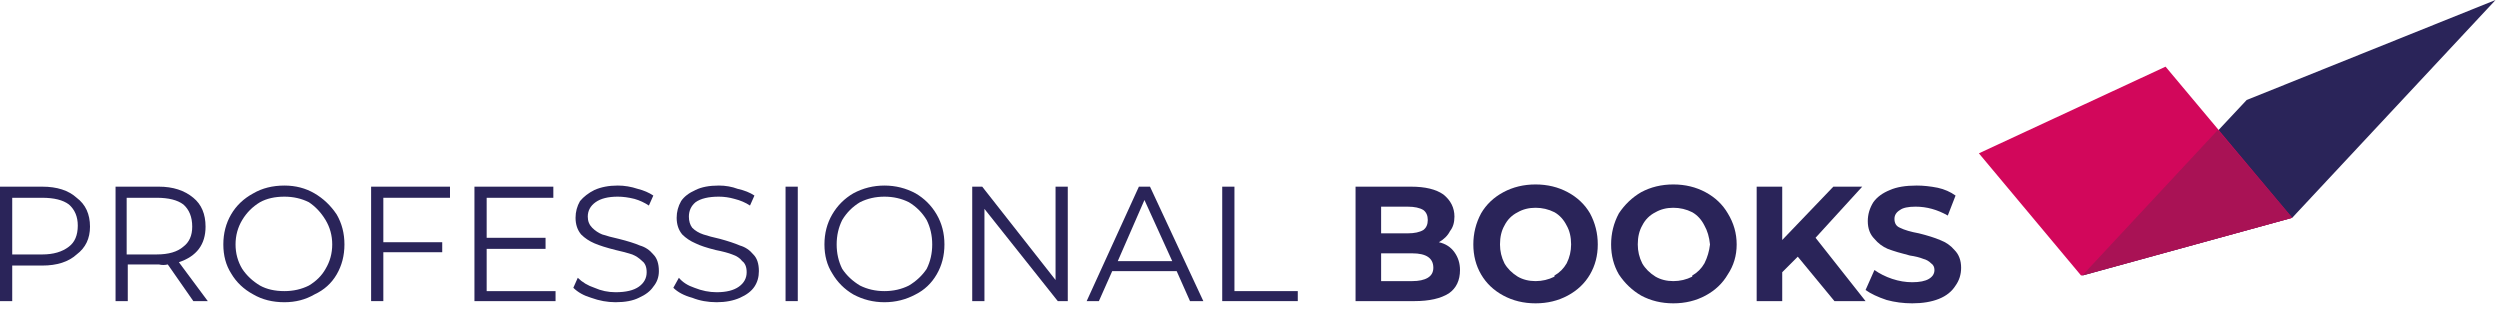
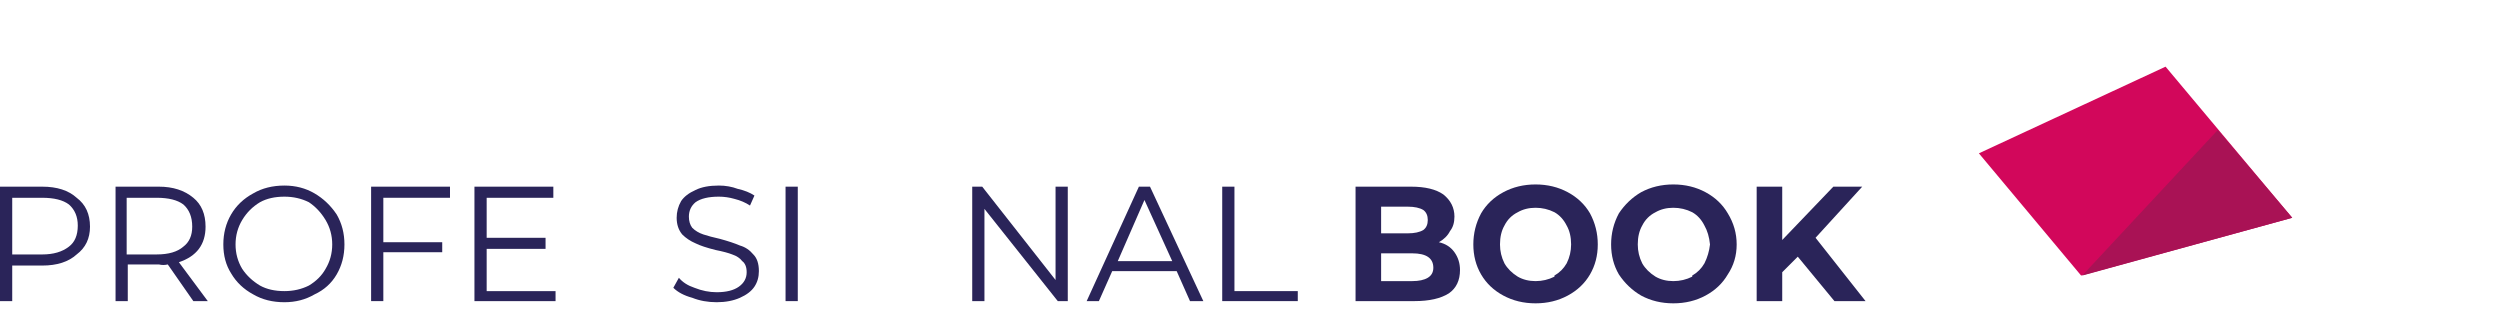
<svg xmlns="http://www.w3.org/2000/svg" version="1.2" viewBox="0 0 225 28" width="225" height="28">
  <title>logo-probooks-svg</title>
  <defs>
    <clipPath clipPathUnits="userSpaceOnUse" id="cp1">
      <path d="m0 0h224.62v27.3h-224.62z" />
    </clipPath>
    <clipPath clipPathUnits="userSpaceOnUse" id="cp2">
      <path d="m-21.05-67.04h266.85v188.68h-266.85z" />
    </clipPath>
    <clipPath clipPathUnits="userSpaceOnUse" id="cp3">
      <path d="m-21.12-67.3h266.85v188.68h-266.85z" />
    </clipPath>
    <clipPath clipPathUnits="userSpaceOnUse" id="cp4">
      <path d="m-21.12-67.3h266.85v188.68h-266.85z" />
    </clipPath>
    <clipPath clipPathUnits="userSpaceOnUse" id="cp5">
      <path d="m-21.12-67.3h266.85v188.68h-266.85z" />
    </clipPath>
    <clipPath clipPathUnits="userSpaceOnUse" id="cp6">
      <path d="m-21.12-67.3h266.85v188.68h-266.85z" />
    </clipPath>
    <clipPath clipPathUnits="userSpaceOnUse" id="cp7">
      <path d="m-21.12-67.3h266.85v188.68h-266.85z" />
    </clipPath>
    <clipPath clipPathUnits="userSpaceOnUse" id="cp8">
      <path d="m-21.12-67.3h266.85v188.68h-266.85z" />
    </clipPath>
    <clipPath clipPathUnits="userSpaceOnUse" id="cp9">
      <path d="m-21.12-67.3h266.85v188.68h-266.85z" />
    </clipPath>
    <clipPath clipPathUnits="userSpaceOnUse" id="cp10">
      <path d="m-21.12-67.3h266.85v188.68h-266.85z" />
    </clipPath>
    <clipPath clipPathUnits="userSpaceOnUse" id="cp11">
-       <path d="m-21.12-67.3h266.85v188.68h-266.85z" />
-     </clipPath>
+       </clipPath>
    <clipPath clipPathUnits="userSpaceOnUse" id="cp12">
      <path d="m-21.12-67.3h266.85v188.68h-266.85z" />
    </clipPath>
    <clipPath clipPathUnits="userSpaceOnUse" id="cp13">
      <path d="m-21.12-67.3h266.85v188.68h-266.85z" />
    </clipPath>
    <clipPath clipPathUnits="userSpaceOnUse" id="cp14">
      <path d="m-21.12-67.3h266.85v188.68h-266.85z" />
    </clipPath>
    <clipPath clipPathUnits="userSpaceOnUse" id="cp15">
      <path d="m-21.12-67.3h266.85v188.68h-266.85z" />
    </clipPath>
    <clipPath clipPathUnits="userSpaceOnUse" id="cp16">
      <path d="m-21.12-67.3h266.85v188.68h-266.85z" />
    </clipPath>
    <clipPath clipPathUnits="userSpaceOnUse" id="cp17">
      <path d="m-21.12-67.3h266.85v188.68h-266.85z" />
    </clipPath>
    <clipPath clipPathUnits="userSpaceOnUse" id="cp18">
      <path d="m-21.12-67.3h266.85v188.68h-266.85z" />
    </clipPath>
    <clipPath clipPathUnits="userSpaceOnUse" id="cp19">
-       <path d="m-21.12-67.3h266.85v188.68h-266.85z" />
-     </clipPath>
+       </clipPath>
    <clipPath clipPathUnits="userSpaceOnUse" id="cp20">
      <path d="m-21.12-67.3h266.85v188.68h-266.85z" />
    </clipPath>
    <clipPath clipPathUnits="userSpaceOnUse" id="cp21">
      <path d="m-21.12-67.3h266.85v188.68h-266.85z" />
    </clipPath>
    <clipPath clipPathUnits="userSpaceOnUse" id="cp22">
      <path d="m-21.12-67.3h266.85v188.68h-266.85z" />
    </clipPath>
  </defs>
  <style>
		.s0 { fill: #2a2459 } 
		.s1 { fill: #d2075b } 
		.s2 { fill: #a91255 } 
	</style>
  <g id="Layer">
    <g id="Layer">
      <g id="Layer">
        <g id="Layer">
          <g id="Clip-Path: Clip-Path" clip-path="url(#cp1)">
            <g id="Clip-Path">
              <g id="Layer">
                <g id="Layer">
                  <g id="Clip-Path: Clip-Path" clip-path="url(#cp2)">
                    <g id="Clip-Path">
                      <g id="Layer">
                        <g id="Layer">
                          <g id="Clip-Path: Clip-Path" clip-path="url(#cp3)">
                            <g id="Clip-Path">
                              <path id="Layer" fill-rule="evenodd" class="s0" d="m6.9 17.8q1.2 0.9 1.2 2.6 0 1.6-1.2 2.5-1.1 1-3.1 1h-2.7v3.2h-1.1v-10.3h3.8q2 0 3.1 1zm-0.7 4.4q0.8-0.6 0.8-1.9 0-1.2-0.8-1.9-0.8-0.6-2.4-0.6h-2.7v5.1h2.7q1.5 0 2.4-0.7z" />
                            </g>
                          </g>
                        </g>
                        <g id="Layer">
                          <g id="Clip-Path: Clip-Path" clip-path="url(#cp4)">
                            <g id="Clip-Path">
                              <path id="Layer" fill-rule="evenodd" class="s0" d="m17.4 27.1l-2.3-3.3q-0.4 0.1-0.8 0h-2.8v3.3h-1.1v-10.3h3.9q1.9 0 3.1 1 1.1 0.9 1.1 2.6 0 1.2-0.6 2-0.6 0.8-1.8 1.2l2.6 3.5zm-0.9-4.9q0.8-0.6 0.8-1.8 0-1.3-0.8-2-0.8-0.6-2.4-0.6h-2.7v5.1h2.7q1.6 0 2.4-0.7z" />
                            </g>
                          </g>
                        </g>
                        <g id="Layer">
                          <g id="Clip-Path: Clip-Path" clip-path="url(#cp5)">
                            <g id="Clip-Path">
                              <path id="Layer" fill-rule="evenodd" class="s0" d="m22.8 26.5q-1.3-0.7-2-1.9-0.7-1.1-0.7-2.6 0-1.5 0.7-2.7 0.7-1.2 2-1.9 1.2-0.7 2.8-0.7 1.5 0 2.7 0.7 1.2 0.7 2 1.9 0.7 1.2 0.7 2.7 0 1.5-0.7 2.7-0.7 1.2-2 1.8-1.2 0.7-2.7 0.7-1.6 0-2.8-0.7zm5-0.8q1-0.6 1.5-1.5 0.6-1 0.6-2.2 0-1.2-0.6-2.2-0.6-1-1.5-1.6-1-0.5-2.2-0.5-1.3 0-2.2 0.5-1 0.6-1.6 1.6-0.6 1-0.6 2.2 0 1.2 0.6 2.2 0.6 0.9 1.6 1.5 0.9 0.5 2.2 0.5 1.2 0 2.2-0.5z" />
                            </g>
                          </g>
                        </g>
                        <g id="Layer">
                          <g id="Clip-Path: Clip-Path" clip-path="url(#cp6)">
                            <g id="Clip-Path">
                              <path id="Layer" class="s0" d="m34.5 17.8v4h5.3v0.9h-5.3v4.4h-1.1v-10.3h7.1v1z" />
                            </g>
                          </g>
                        </g>
                        <g id="Layer">
                          <g id="Clip-Path: Clip-Path" clip-path="url(#cp7)">
                            <g id="Clip-Path">
                              <path id="Layer" class="s0" d="m50 26.2v0.9h-7.3v-10.3h7.1v1h-6v3.6h5.3v1h-5.3v3.8z" />
                            </g>
                          </g>
                        </g>
                        <g id="Layer">
                          <g id="Clip-Path: Clip-Path" clip-path="url(#cp8)">
                            <g id="Clip-Path">
-                               <path id="Layer" class="s0" d="m53.2 26.8q-1-0.3-1.6-0.9l0.4-0.9q0.6 0.6 1.5 0.9 0.9 0.4 1.9 0.4 1.4 0 2.1-0.5 0.7-0.5 0.7-1.3 0-0.7-0.4-1-0.4-0.4-0.9-0.6-0.6-0.2-1.5-0.4-1.2-0.3-1.9-0.6-0.7-0.3-1.2-0.8-0.5-0.6-0.5-1.5 0-0.8 0.4-1.5 0.5-0.6 1.3-1 0.9-0.4 2.1-0.4 0.9 0 1.8 0.3 0.8 0.2 1.4 0.6l-0.4 0.9q-0.6-0.4-1.3-0.6-0.8-0.2-1.5-0.2-1.3 0-2 0.5-0.7 0.5-0.7 1.3 0 0.6 0.4 1 0.4 0.4 0.9 0.6 0.6 0.2 1.5 0.4 1.2 0.3 1.9 0.6 0.7 0.2 1.2 0.8 0.5 0.5 0.5 1.5 0 0.8-0.5 1.4-0.4 0.6-1.3 1-0.8 0.4-2.1 0.4-1.1 0-2.2-0.4z" />
-                             </g>
+                               </g>
                          </g>
                        </g>
                        <g id="Layer">
                          <g id="Clip-Path: Clip-Path" clip-path="url(#cp9)">
                            <g id="Clip-Path">
                              <path id="Layer" class="s0" d="m62.3 26.8q-1.1-0.3-1.7-0.9l0.5-0.9q0.5 0.6 1.4 0.9 1 0.4 2 0.4 1.3 0 2-0.5 0.7-0.5 0.7-1.3 0-0.7-0.4-1-0.3-0.4-0.9-0.6-0.5-0.2-1.5-0.4-1.2-0.3-1.8-0.6-0.7-0.3-1.2-0.8-0.5-0.6-0.5-1.5 0-0.8 0.4-1.5 0.4-0.6 1.3-1 0.8-0.4 2.1-0.4 0.9 0 1.7 0.3 0.9 0.2 1.5 0.6l-0.4 0.9q-0.6-0.4-1.4-0.6-0.7-0.2-1.4-0.2-1.4 0-2.1 0.5-0.6 0.5-0.6 1.3 0 0.6 0.3 1 0.4 0.4 1 0.6 0.6 0.2 1.5 0.4 1.1 0.3 1.8 0.6 0.7 0.2 1.2 0.8 0.5 0.5 0.5 1.5 0 0.8-0.4 1.4-0.4 0.6-1.3 1-0.9 0.4-2.1 0.4-1.2 0-2.2-0.4z" />
                            </g>
                          </g>
                        </g>
                        <g id="Layer">
                          <g id="Clip-Path: Clip-Path" clip-path="url(#cp10)">
                            <g id="Clip-Path">
                              <path id="Layer" class="s0" d="m70.7 16.8h1.1v10.3h-1.1z" />
                            </g>
                          </g>
                        </g>
                        <g id="Layer">
                          <g id="Clip-Path: Clip-Path" clip-path="url(#cp11)">
                            <g id="Clip-Path">
                              <path id="Layer" fill-rule="evenodd" class="s0" d="m76.8 26.5q-1.2-0.7-1.9-1.9-0.7-1.1-0.7-2.6 0-1.5 0.7-2.7 0.7-1.2 1.9-1.9 1.3-0.7 2.8-0.7 1.5 0 2.8 0.7 1.2 0.7 1.9 1.9 0.7 1.2 0.7 2.7 0 1.5-0.7 2.7-0.7 1.2-1.9 1.8-1.3 0.7-2.8 0.7-1.5 0-2.8-0.7zm5-0.8q1-0.6 1.6-1.5 0.5-1 0.5-2.2 0-1.2-0.5-2.2-0.6-1-1.6-1.6-1-0.5-2.2-0.5-1.2 0-2.2 0.5-1 0.6-1.6 1.6-0.5 1-0.5 2.2 0 1.2 0.5 2.2 0.6 0.9 1.6 1.5 1 0.5 2.2 0.5 1.2 0 2.2-0.5z" />
                            </g>
                          </g>
                        </g>
                        <g id="Layer">
                          <g id="Clip-Path: Clip-Path" clip-path="url(#cp12)">
                            <g id="Clip-Path">
                              <path id="Layer" class="s0" d="m96.1 16.8v10.3h-0.9l-6.6-8.3v8.3h-1.1v-10.3h0.9l6.6 8.4v-8.4z" />
                            </g>
                          </g>
                        </g>
                        <g id="Layer">
                          <g id="Clip-Path: Clip-Path" clip-path="url(#cp13)">
                            <g id="Clip-Path">
                              <path id="Layer" fill-rule="evenodd" class="s0" d="m105.9 24.4h-5.8l-1.2 2.7h-1.1l4.7-10.3h1l4.8 10.3h-1.2zm-0.4-0.9l-2.5-5.5-2.4 5.5z" />
                            </g>
                          </g>
                        </g>
                        <g id="Layer">
                          <g id="Clip-Path: Clip-Path" clip-path="url(#cp14)">
                            <g id="Clip-Path">
                              <path id="Layer" class="s0" d="m110 16.8h1.1v9.4h5.7v0.9h-6.8z" />
                            </g>
                          </g>
                        </g>
                        <g id="Layer">
                          <g id="Clip-Path: Clip-Path" clip-path="url(#cp15)">
                            <g id="Clip-Path">
                              <path id="Layer" fill-rule="evenodd" class="s0" d="m130.9 22.7q0.5 0.7 0.5 1.6 0 1.4-1 2.1-1.1 0.7-3.1 0.7h-5.3v-10.3h5q1.9 0 2.9 0.7 1 0.8 1 2 0 0.8-0.4 1.3-0.3 0.6-1 1 0.9 0.2 1.4 0.9zm-6.6-4.1v2.4h2.4q0.9 0 1.4-0.3 0.4-0.3 0.4-0.9 0-0.6-0.4-0.9-0.5-0.3-1.4-0.3zm4.2 6.4q0.5-0.3 0.5-0.9 0-1.3-1.9-1.3h-2.8v2.5h2.8q0.9 0 1.4-0.3z" />
                            </g>
                          </g>
                        </g>
                        <g id="Layer">
                          <g id="Clip-Path: Clip-Path" clip-path="url(#cp16)">
                            <g id="Clip-Path">
                              <path id="Layer" fill-rule="evenodd" class="s0" d="m135.3 26.6q-1.3-0.7-2-1.9-0.7-1.2-0.7-2.7 0-1.5 0.7-2.8 0.7-1.2 2-1.9 1.3-0.7 2.9-0.7 1.6 0 2.9 0.7 1.3 0.7 2 1.9 0.7 1.3 0.7 2.8 0 1.5-0.7 2.7-0.7 1.2-2 1.9-1.3 0.7-2.9 0.7-1.6 0-2.9-0.7zm4.6-1.8q0.7-0.4 1.1-1.1 0.4-0.8 0.4-1.7 0-1-0.4-1.7-0.4-0.8-1.1-1.2-0.8-0.4-1.7-0.4-0.9 0-1.6 0.4-0.8 0.4-1.2 1.2-0.4 0.7-0.4 1.7 0 0.9 0.4 1.7 0.4 0.7 1.2 1.2 0.7 0.4 1.6 0.4 0.9 0 1.7-0.4z" />
                            </g>
                          </g>
                        </g>
                        <g id="Layer">
                          <g id="Clip-Path: Clip-Path" clip-path="url(#cp17)">
                            <g id="Clip-Path">
                              <path id="Layer" fill-rule="evenodd" class="s0" d="m147.7 26.6q-1.2-0.7-2-1.9-0.7-1.2-0.7-2.7 0-1.5 0.7-2.8 0.8-1.2 2-1.9 1.3-0.7 2.9-0.7 1.6 0 2.9 0.7 1.3 0.7 2 1.9 0.8 1.3 0.8 2.8 0 1.5-0.8 2.7-0.7 1.2-2 1.9-1.3 0.7-2.9 0.7-1.6 0-2.9-0.7zm4.6-1.8q0.7-0.4 1.1-1.1 0.4-0.8 0.5-1.7-0.1-1-0.5-1.7-0.4-0.8-1.1-1.2-0.8-0.4-1.7-0.4-0.9 0-1.6 0.4-0.8 0.4-1.2 1.2-0.4 0.7-0.4 1.7 0 0.9 0.4 1.7 0.4 0.7 1.2 1.2 0.7 0.4 1.6 0.4 0.9 0 1.7-0.4z" />
                            </g>
                          </g>
                        </g>
                        <g id="Layer">
                          <g id="Clip-Path: Clip-Path" clip-path="url(#cp18)">
                            <g id="Clip-Path">
                              <path id="Layer" class="s0" d="m161.8 23.1l-1.4 1.4v2.6h-2.3v-10.3h2.3v4.8l4.6-4.8h2.6l-4.2 4.6 4.5 5.7h-2.8z" />
                            </g>
                          </g>
                        </g>
                        <g id="Layer">
                          <g id="Clip-Path: Clip-Path" clip-path="url(#cp19)">
                            <g id="Clip-Path">
                              <path id="Layer" class="s0" d="m169.8 27q-1.2-0.4-1.9-0.9l0.8-1.8q0.7 0.5 1.6 0.8 0.9 0.3 1.8 0.3 1 0 1.5-0.3 0.5-0.3 0.5-0.8 0-0.4-0.3-0.6-0.3-0.3-0.7-0.4-0.5-0.2-1.2-0.3-1.2-0.3-2-0.6-0.7-0.3-1.2-0.9-0.6-0.6-0.6-1.6 0-0.9 0.5-1.7 0.5-0.7 1.5-1.1 0.9-0.4 2.4-0.4 0.9 0 1.9 0.2 0.9 0.2 1.6 0.7l-0.7 1.8q-1.4-0.8-2.9-0.8-1 0-1.4 0.3-0.5 0.3-0.5 0.8 0 0.6 0.5 0.8 0.6 0.3 1.7 0.5 1.2 0.3 1.9 0.6 0.8 0.3 1.3 0.9 0.6 0.6 0.6 1.6 0 0.9-0.5 1.6-0.5 0.8-1.5 1.2-1 0.4-2.4 0.4-1.2 0-2.3-0.3z" />
                            </g>
                          </g>
                        </g>
                        <g id="Layer">
                          <g id="Clip-Path: Clip-Path" clip-path="url(#cp20)">
                            <g id="Clip-Path">
-                               <path id="Layer" class="s0" d="m224.6 0l-18.3 19.6-18.9 5.2 14.8-15.8z" />
+                               <path id="Layer" class="s0" d="m224.6 0z" />
                            </g>
                          </g>
                        </g>
                        <g id="Layer">
                          <g id="Clip-Path: Clip-Path" clip-path="url(#cp21)">
                            <g id="Clip-Path">
                              <path id="Layer" class="s1" d="m178.1 13.8l16.8-7.8 11.4 13.6-19 5.2z" />
                            </g>
                          </g>
                        </g>
                        <g id="Layer">
                          <g id="Clip-Path: Clip-Path" clip-path="url(#cp22)">
                            <g id="Clip-Path">
                              <path id="Layer" class="s2" d="m199.6 11.7l6.7 7.9-18.9 5.2z" />
                            </g>
                          </g>
                        </g>
                      </g>
                    </g>
                  </g>
                </g>
              </g>
            </g>
          </g>
        </g>
      </g>
    </g>
  </g>
</svg>